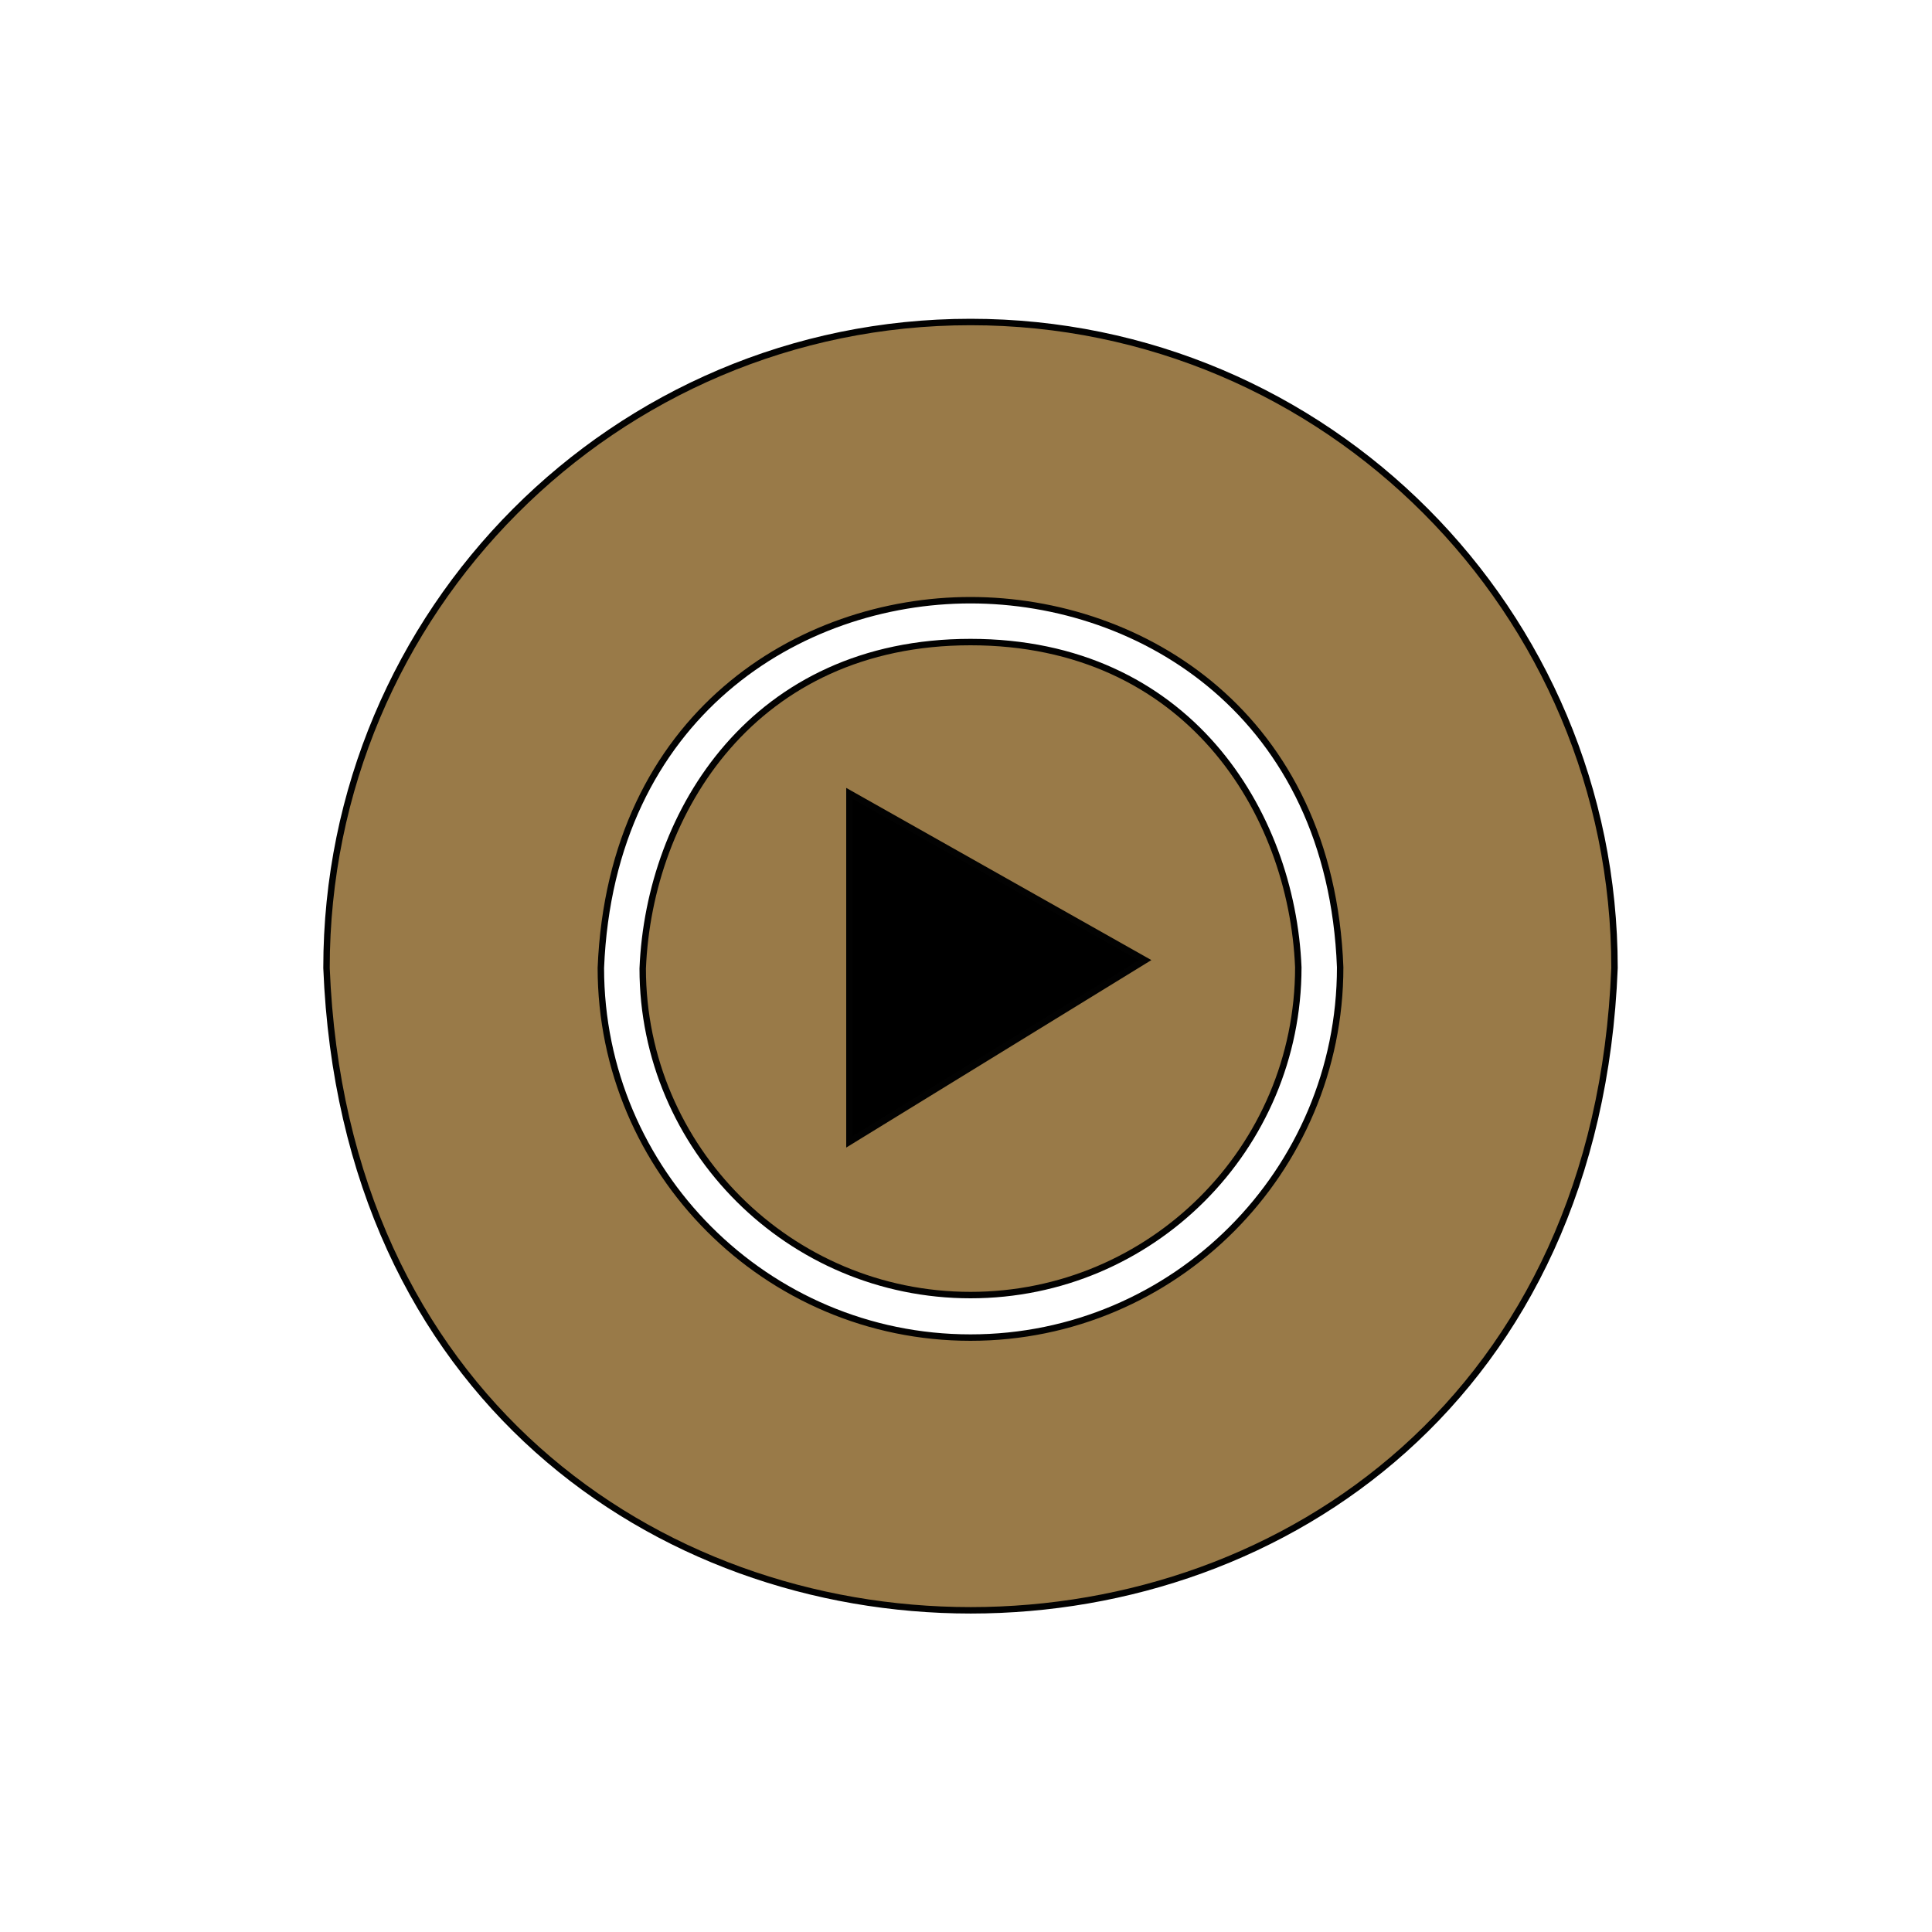
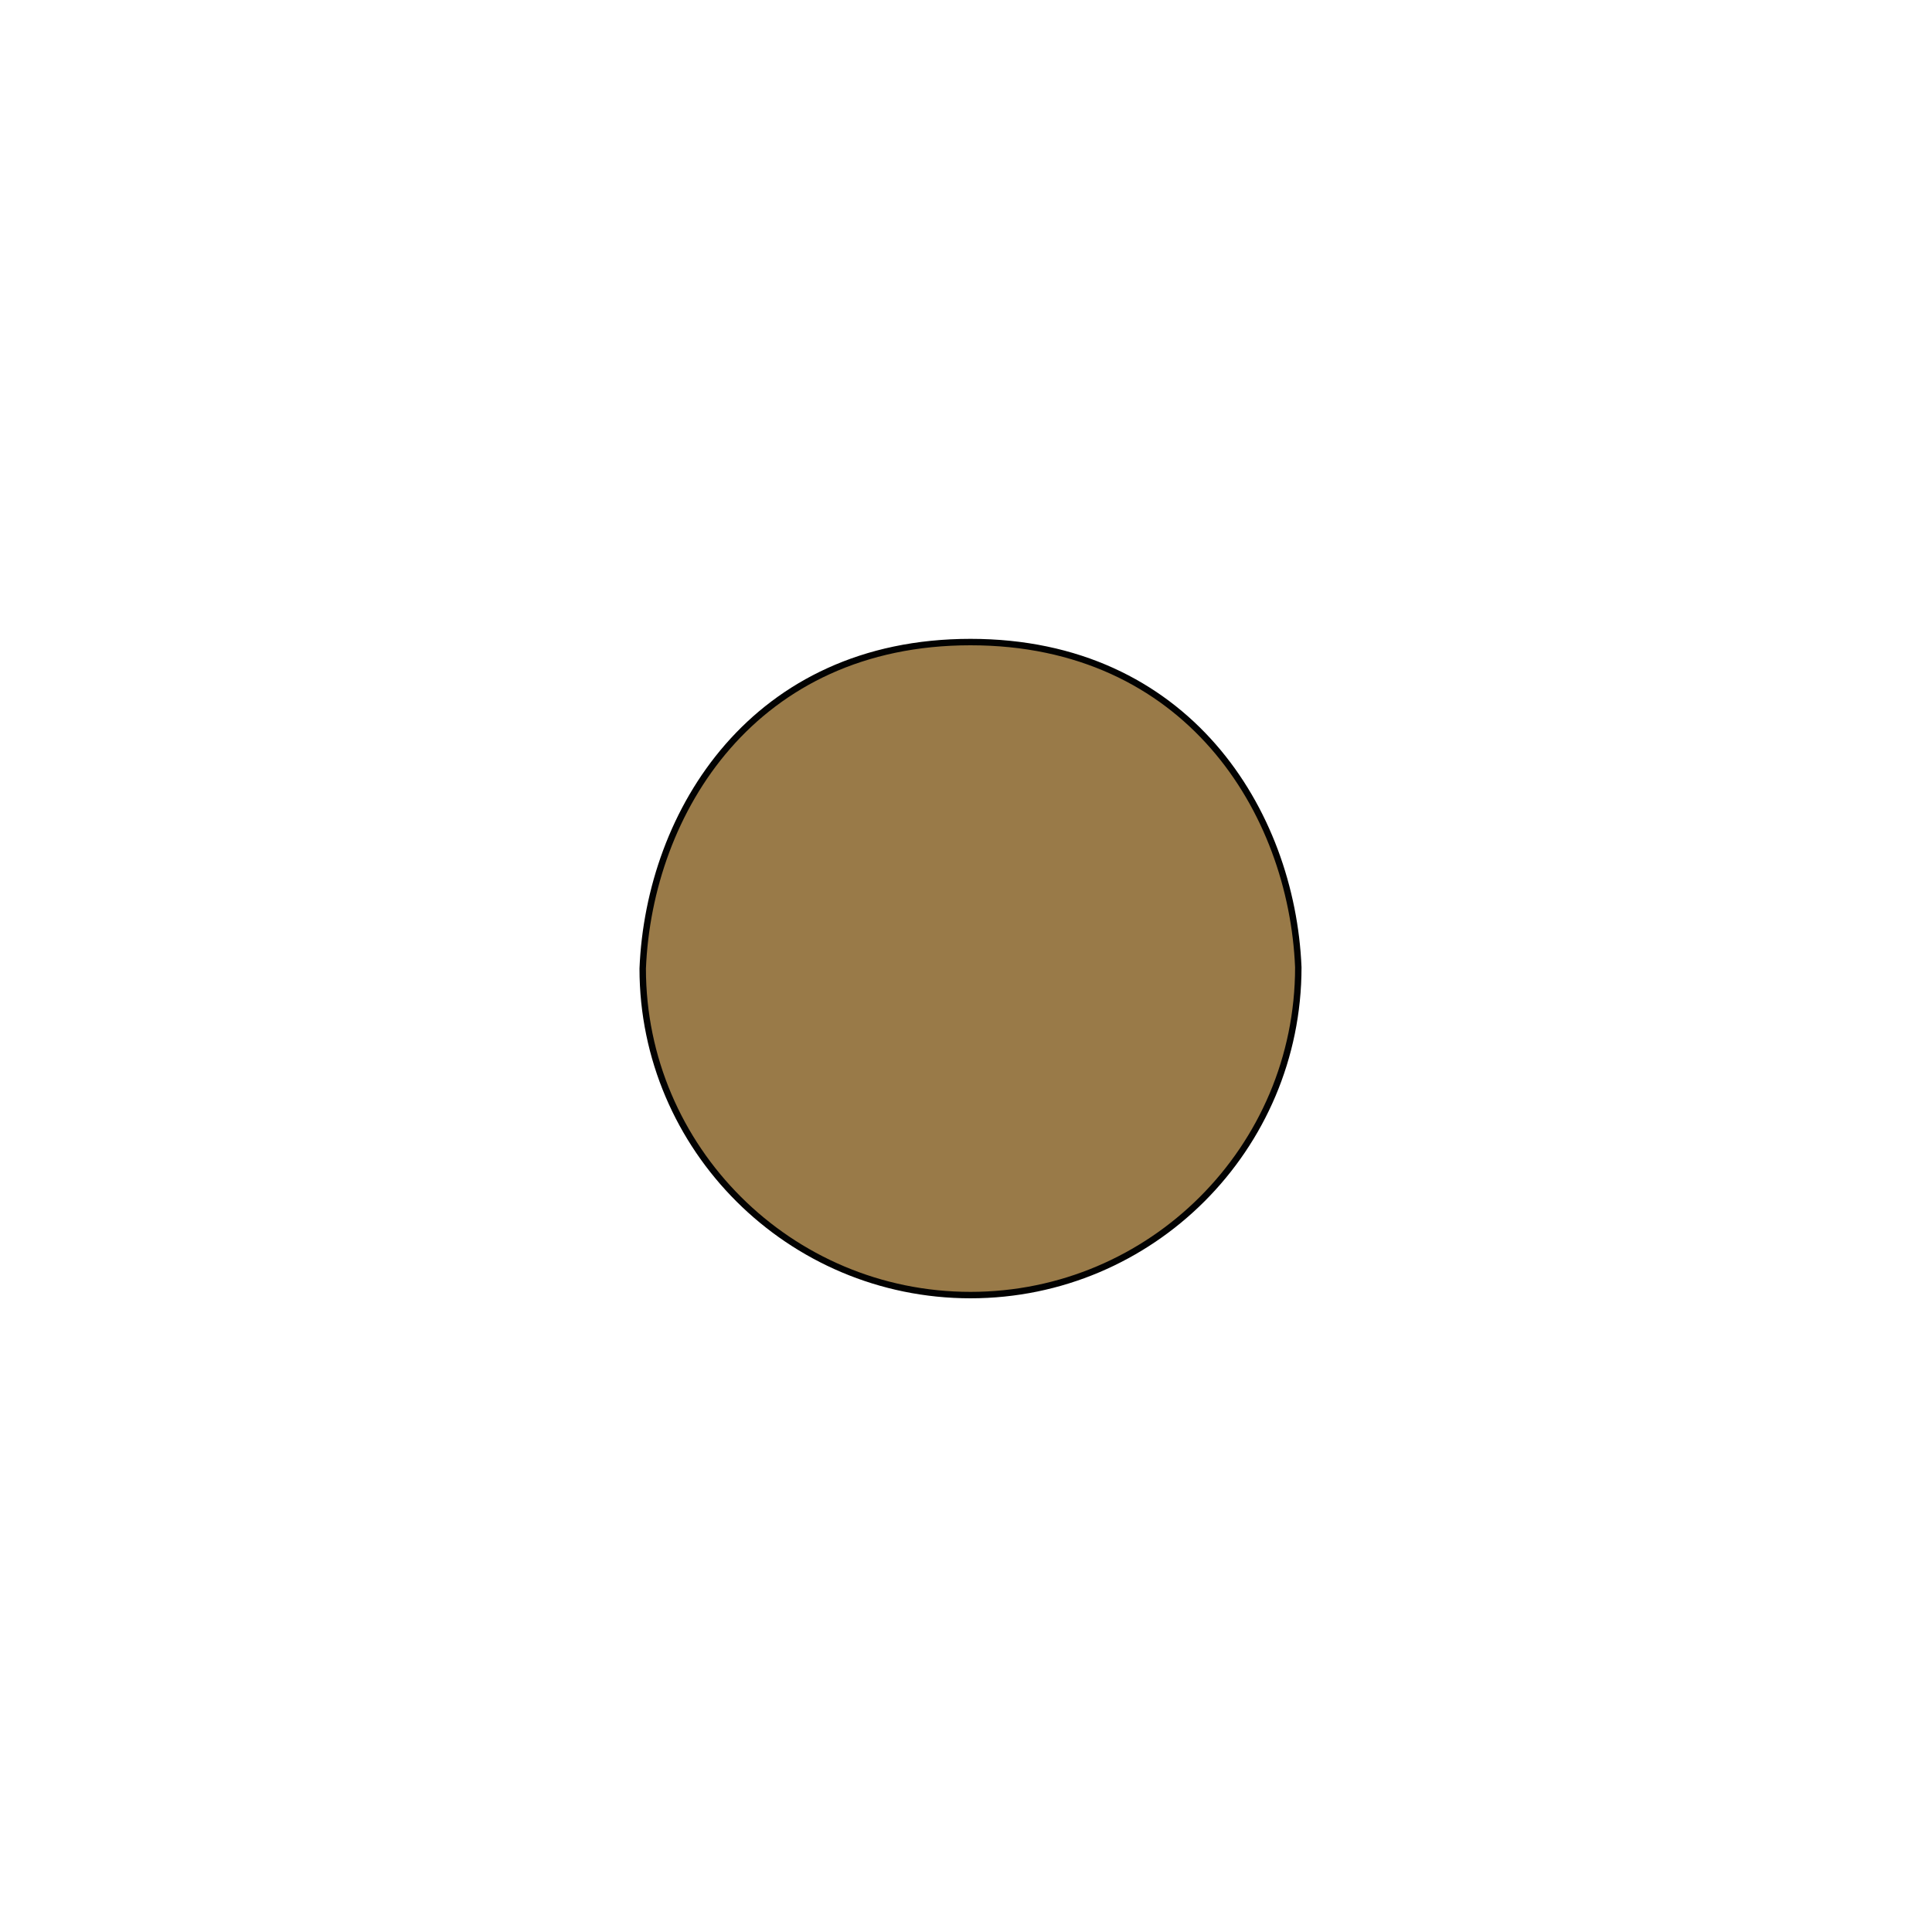
<svg xmlns="http://www.w3.org/2000/svg" version="1.1" id="Layer_1" x="0px" y="0px" viewBox="0 0 300 300" style="enable-background:new 0 0 300 300;" xml:space="preserve">
  <style type="text/css">
	.st0{fill:#997A48;stroke:#020202;stroke-miterlimit:10;}
	.st1{stroke:#020202;stroke-miterlimit:10;}
</style>
  <g id="Layer_2_00000163033126225217772580000014518672278134381753_">
    <g>
      <g>
        <g>
-           <path class="st0" d="M150.7,50c-55.2,0-100,44.9-100,100.3c5.3,133,194.8,133,200,0C250.7,94.9,205.9,50,150.7,50z M150.7,207.7      c-31.7,0-57.4-25.8-57.4-57.4c1.6-39.3,30.9-57.1,57.4-57.1c0,0,0,0,0,0c26.6,0,55.9,17.8,57.4,57      C208.1,181.9,182.4,207.7,150.7,207.7z" />
          <path class="st0" d="M150.7,99.7c-33.6,0-49.9,26.3-50.9,50.7c0,27.9,22.8,50.7,50.9,50.7s50.9-22.8,50.9-50.9      C200.6,126,184.3,99.7,150.7,99.7z" />
        </g>
-         <path class="st1" d="M131.9,155.3c0,5.4,0,16.6,0,22l45.9-28.2l-45.9-25.9V155.3z" />
      </g>
    </g>
  </g>
</svg>